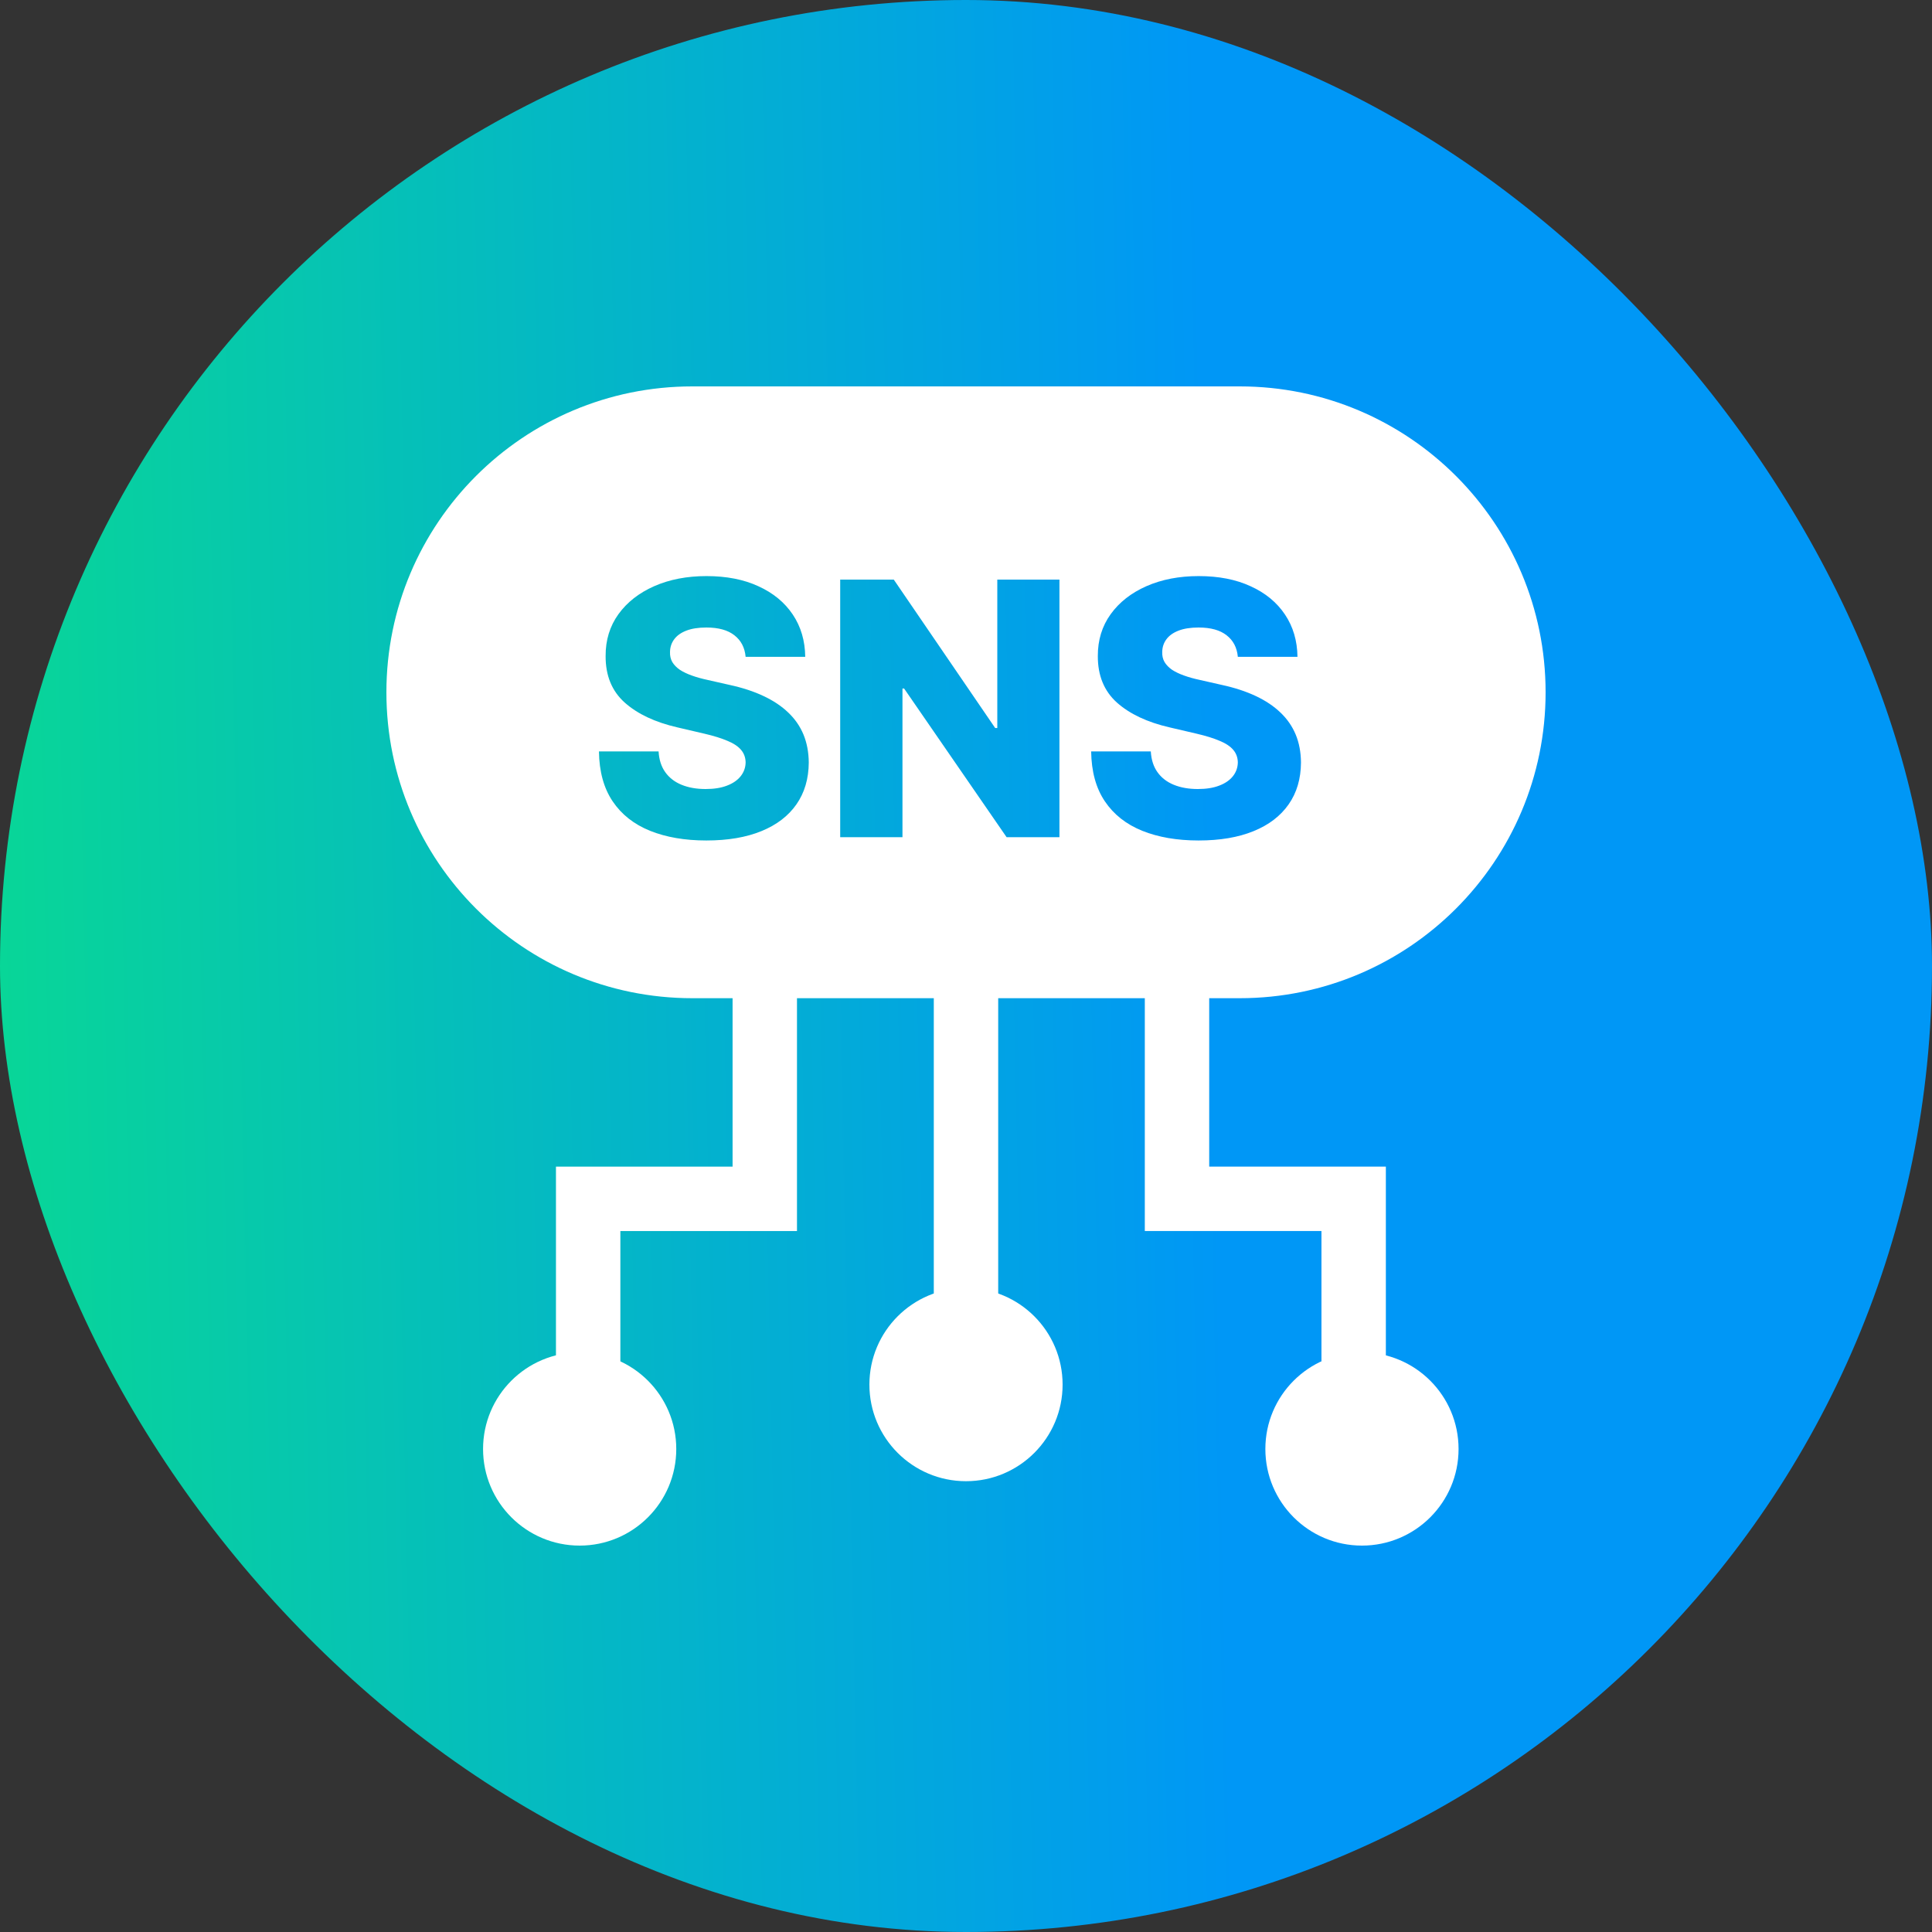
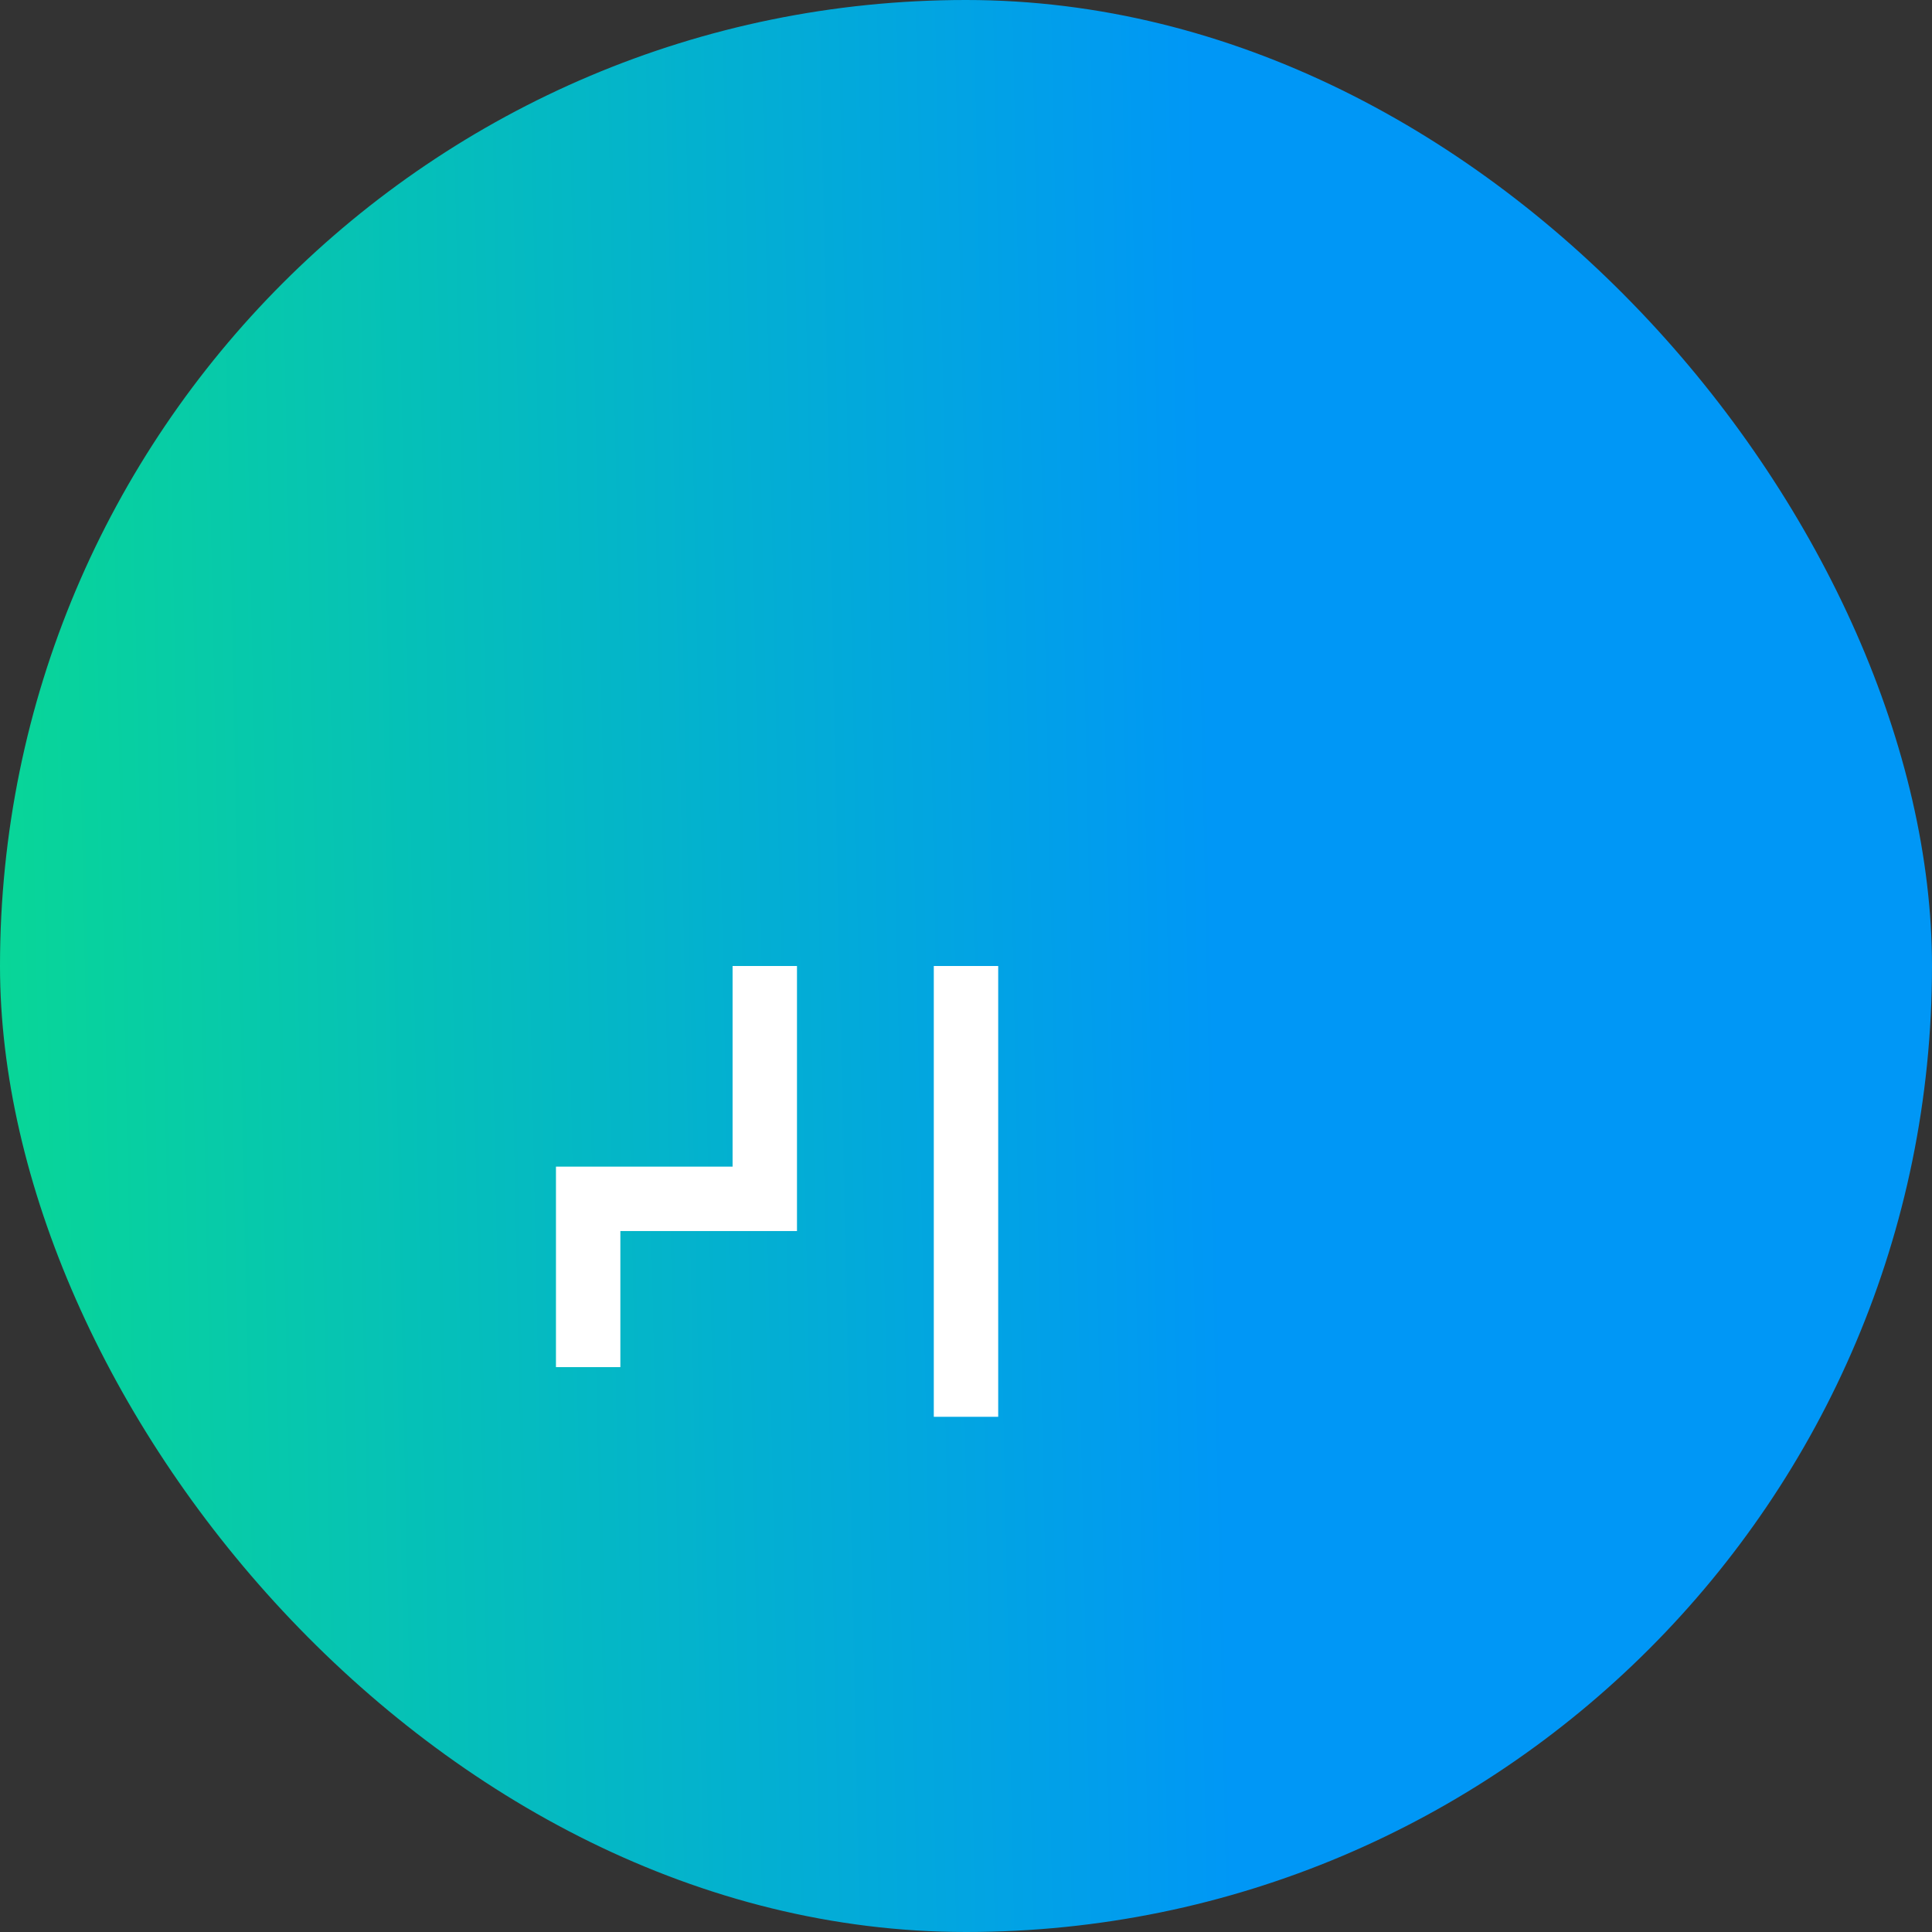
<svg xmlns="http://www.w3.org/2000/svg" width="60" height="60" viewBox="0 0 60 60" fill="none">
  <rect x="0" y="0" width="60" height="60" fill="#333333" stroke="none" />
  <rect width="60" height="60" rx="30" fill="url(#paint0_linear_2408_48379)" />
-   <path d="M45.297 45C45.297 43.343 43.954 42 42.297 42C40.64 42 39.297 43.343 39.297 45C39.297 46.657 40.64 48 42.297 48C43.954 48 45.297 46.657 45.297 45Z" fill="white" />
-   <path d="M33 43C33 41.343 31.657 40 30 40C28.343 40 27 41.343 27 43C27 44.657 28.343 46 30 46C31.657 46 33 44.657 33 43Z" fill="white" />
-   <path fill-rule="evenodd" clip-rule="evenodd" d="M18.002 42C16.345 42 15.002 43.343 15.002 45C15.002 46.657 16.345 48 18.002 48C19.659 48 21.002 46.657 21.002 45C21.002 43.343 19.659 42 18.002 42ZM43.039 37.231L43.039 36.231H42.039H37.553L37.553 29H35.553L35.553 37.231V38.231L36.553 38.231H41.039L41.039 42.458H43.039V37.231Z" fill="white" />
  <path d="M23.751 30L23.751 37.231L18.266 37.231L18.266 42.457" stroke="white" stroke-width="2" />
  <path d="M30 30L30 44" stroke="white" stroke-width="2" />
-   <path fill-rule="evenodd" clip-rule="evenodd" d="M21.5 12C16.253 12 12 16.253 12 21.5C12 26.747 16.253 31 21.5 31H38.5C43.747 31 48 26.747 48 21.5C48 16.253 43.747 12 38.5 12H21.5ZM22.808 19.73C23.014 19.889 23.13 20.112 23.156 20.398H25.007C25.002 19.901 24.873 19.463 24.621 19.086C24.368 18.708 24.012 18.415 23.554 18.207C23.099 17.996 22.561 17.891 21.941 17.891C21.334 17.891 20.794 17.995 20.32 18.203C19.846 18.412 19.475 18.702 19.206 19.074C18.938 19.447 18.805 19.88 18.808 20.375C18.805 20.982 19.003 21.463 19.402 21.82C19.8 22.174 20.346 22.431 21.039 22.59L21.875 22.785C22.166 22.853 22.406 22.927 22.593 23.008C22.783 23.086 22.924 23.18 23.015 23.289C23.106 23.396 23.153 23.525 23.156 23.676C23.153 23.837 23.102 23.98 23.003 24.105C22.904 24.23 22.762 24.328 22.578 24.398C22.395 24.469 22.174 24.504 21.914 24.504C21.63 24.504 21.38 24.46 21.164 24.371C20.95 24.283 20.782 24.152 20.66 23.98C20.537 23.809 20.468 23.594 20.453 23.336H18.601C18.609 23.961 18.751 24.478 19.027 24.887C19.303 25.296 19.69 25.6 20.187 25.801C20.684 26.001 21.268 26.102 21.937 26.102C22.604 26.102 23.173 26.005 23.644 25.812C24.118 25.62 24.481 25.342 24.734 24.98C24.986 24.619 25.114 24.185 25.117 23.68C25.114 23.359 25.059 23.07 24.953 22.812C24.846 22.555 24.688 22.327 24.48 22.129C24.274 21.931 24.019 21.76 23.714 21.617C23.412 21.474 23.063 21.359 22.668 21.273L21.98 21.117C21.798 21.078 21.634 21.033 21.488 20.98C21.342 20.928 21.217 20.869 21.113 20.801C21.011 20.73 20.933 20.65 20.878 20.559C20.826 20.467 20.803 20.362 20.808 20.242C20.811 20.096 20.854 19.967 20.937 19.855C21.02 19.741 21.145 19.651 21.312 19.586C21.479 19.521 21.687 19.488 21.937 19.488C22.315 19.488 22.605 19.569 22.808 19.73ZM32.902 26V18H30.972V22.609H30.906L27.757 18H26.093V26H28.027V21.383H28.078L31.261 26H32.902ZM38.094 19.73C38.3 19.889 38.416 20.112 38.442 20.398H40.294C40.288 19.901 40.159 19.463 39.907 19.086C39.654 18.708 39.299 18.415 38.84 18.207C38.385 17.996 37.847 17.891 37.227 17.891C36.62 17.891 36.08 17.995 35.606 18.203C35.132 18.412 34.761 18.702 34.493 19.074C34.224 19.447 34.092 19.88 34.094 20.375C34.092 20.982 34.29 21.463 34.688 21.82C35.086 22.174 35.632 22.431 36.325 22.59L37.161 22.785C37.452 22.853 37.692 22.927 37.879 23.008C38.069 23.086 38.21 23.18 38.301 23.289C38.392 23.396 38.439 23.525 38.442 23.676C38.439 23.837 38.389 23.98 38.29 24.105C38.191 24.23 38.049 24.328 37.864 24.398C37.681 24.469 37.46 24.504 37.2 24.504C36.916 24.504 36.666 24.46 36.45 24.371C36.236 24.283 36.068 24.152 35.946 23.98C35.823 23.809 35.754 23.594 35.739 23.336H33.887C33.895 23.961 34.037 24.478 34.313 24.887C34.589 25.296 34.976 25.6 35.473 25.801C35.971 26.001 36.554 26.102 37.223 26.102C37.89 26.102 38.459 26.005 38.93 25.812C39.404 25.62 39.767 25.342 40.02 24.98C40.273 24.619 40.4 24.185 40.403 23.68C40.4 23.359 40.346 23.07 40.239 22.812C40.132 22.555 39.974 22.327 39.766 22.129C39.56 21.931 39.305 21.76 39.001 21.617C38.698 21.474 38.349 21.359 37.954 21.273L37.266 21.117C37.084 21.078 36.92 21.033 36.774 20.98C36.628 20.928 36.503 20.869 36.399 20.801C36.297 20.73 36.219 20.65 36.165 20.559C36.112 20.467 36.089 20.362 36.094 20.242C36.097 20.096 36.14 19.967 36.223 19.855C36.306 19.741 36.431 19.651 36.598 19.586C36.765 19.521 36.973 19.488 37.223 19.488C37.601 19.488 37.891 19.569 38.094 19.73Z" fill="white" />
  <defs>
    <linearGradient id="paint0_linear_2408_48379" x1="37.773" y1="30" x2="-4.26" y2="30.884" gradientUnits="userSpaceOnUse">
      <stop stop-color="#0097F6" />
      <stop offset="1" stop-color="#09DD8D" />
    </linearGradient>
  </defs>
</svg>